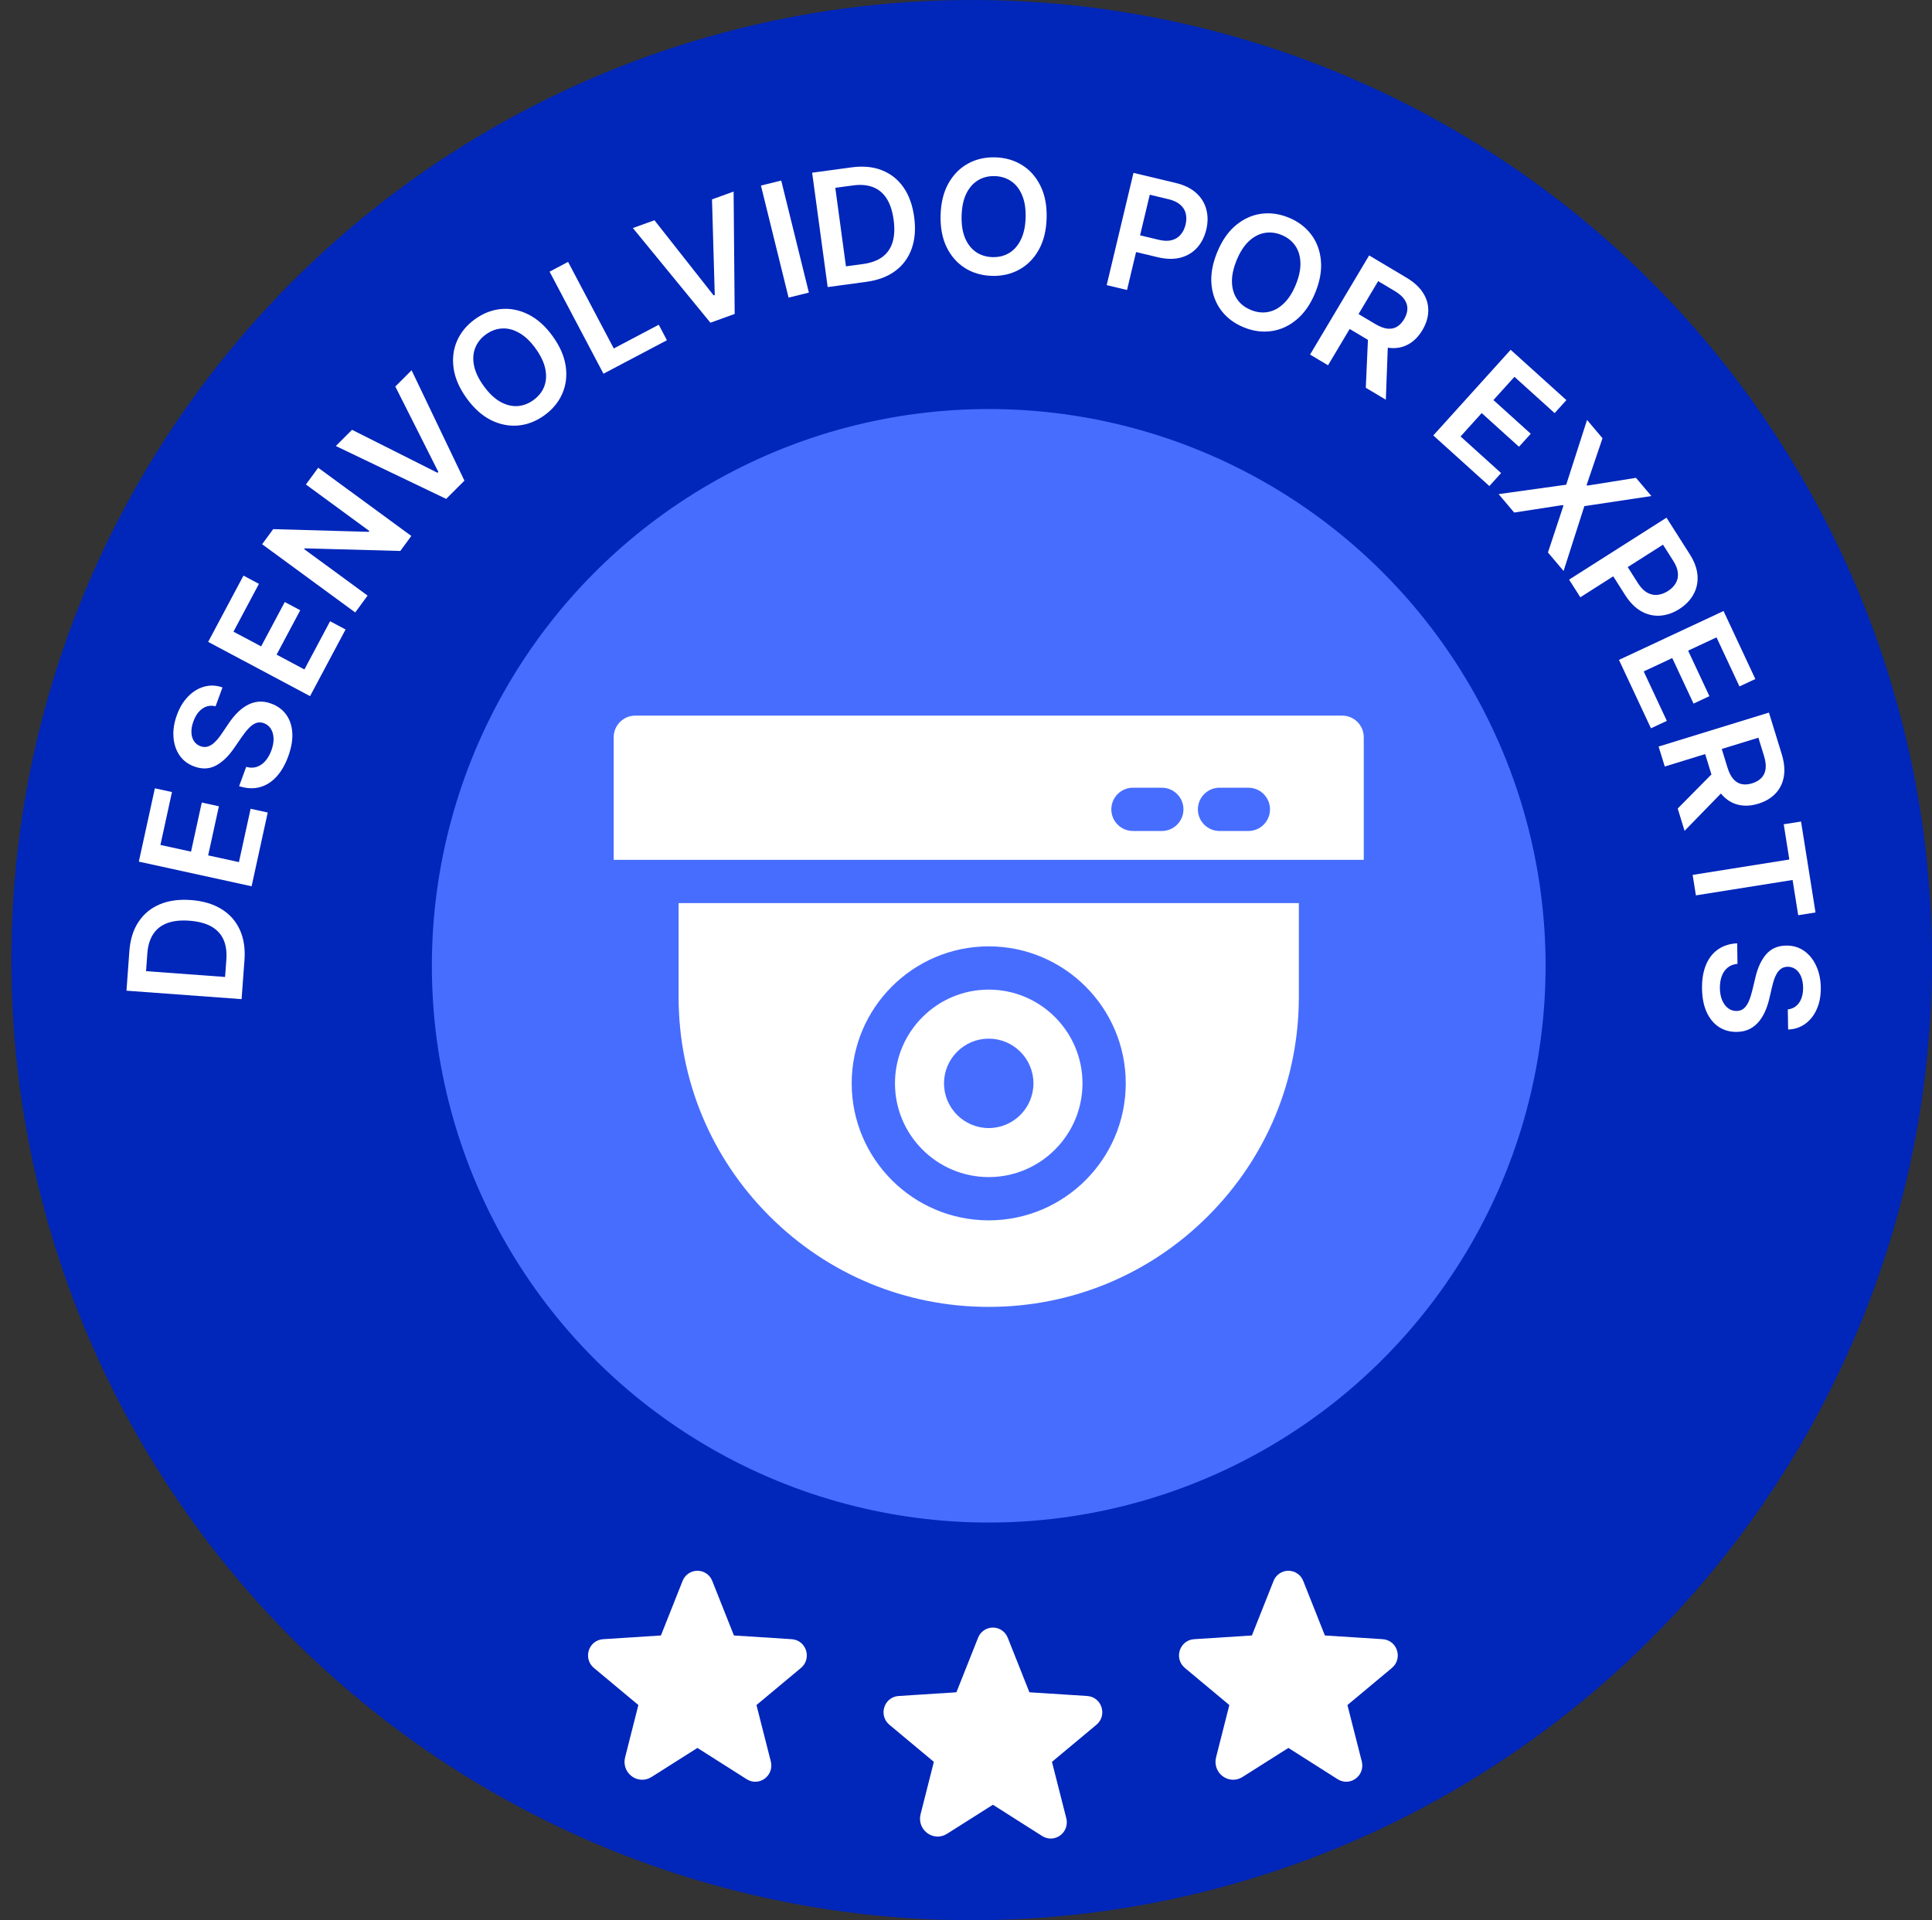
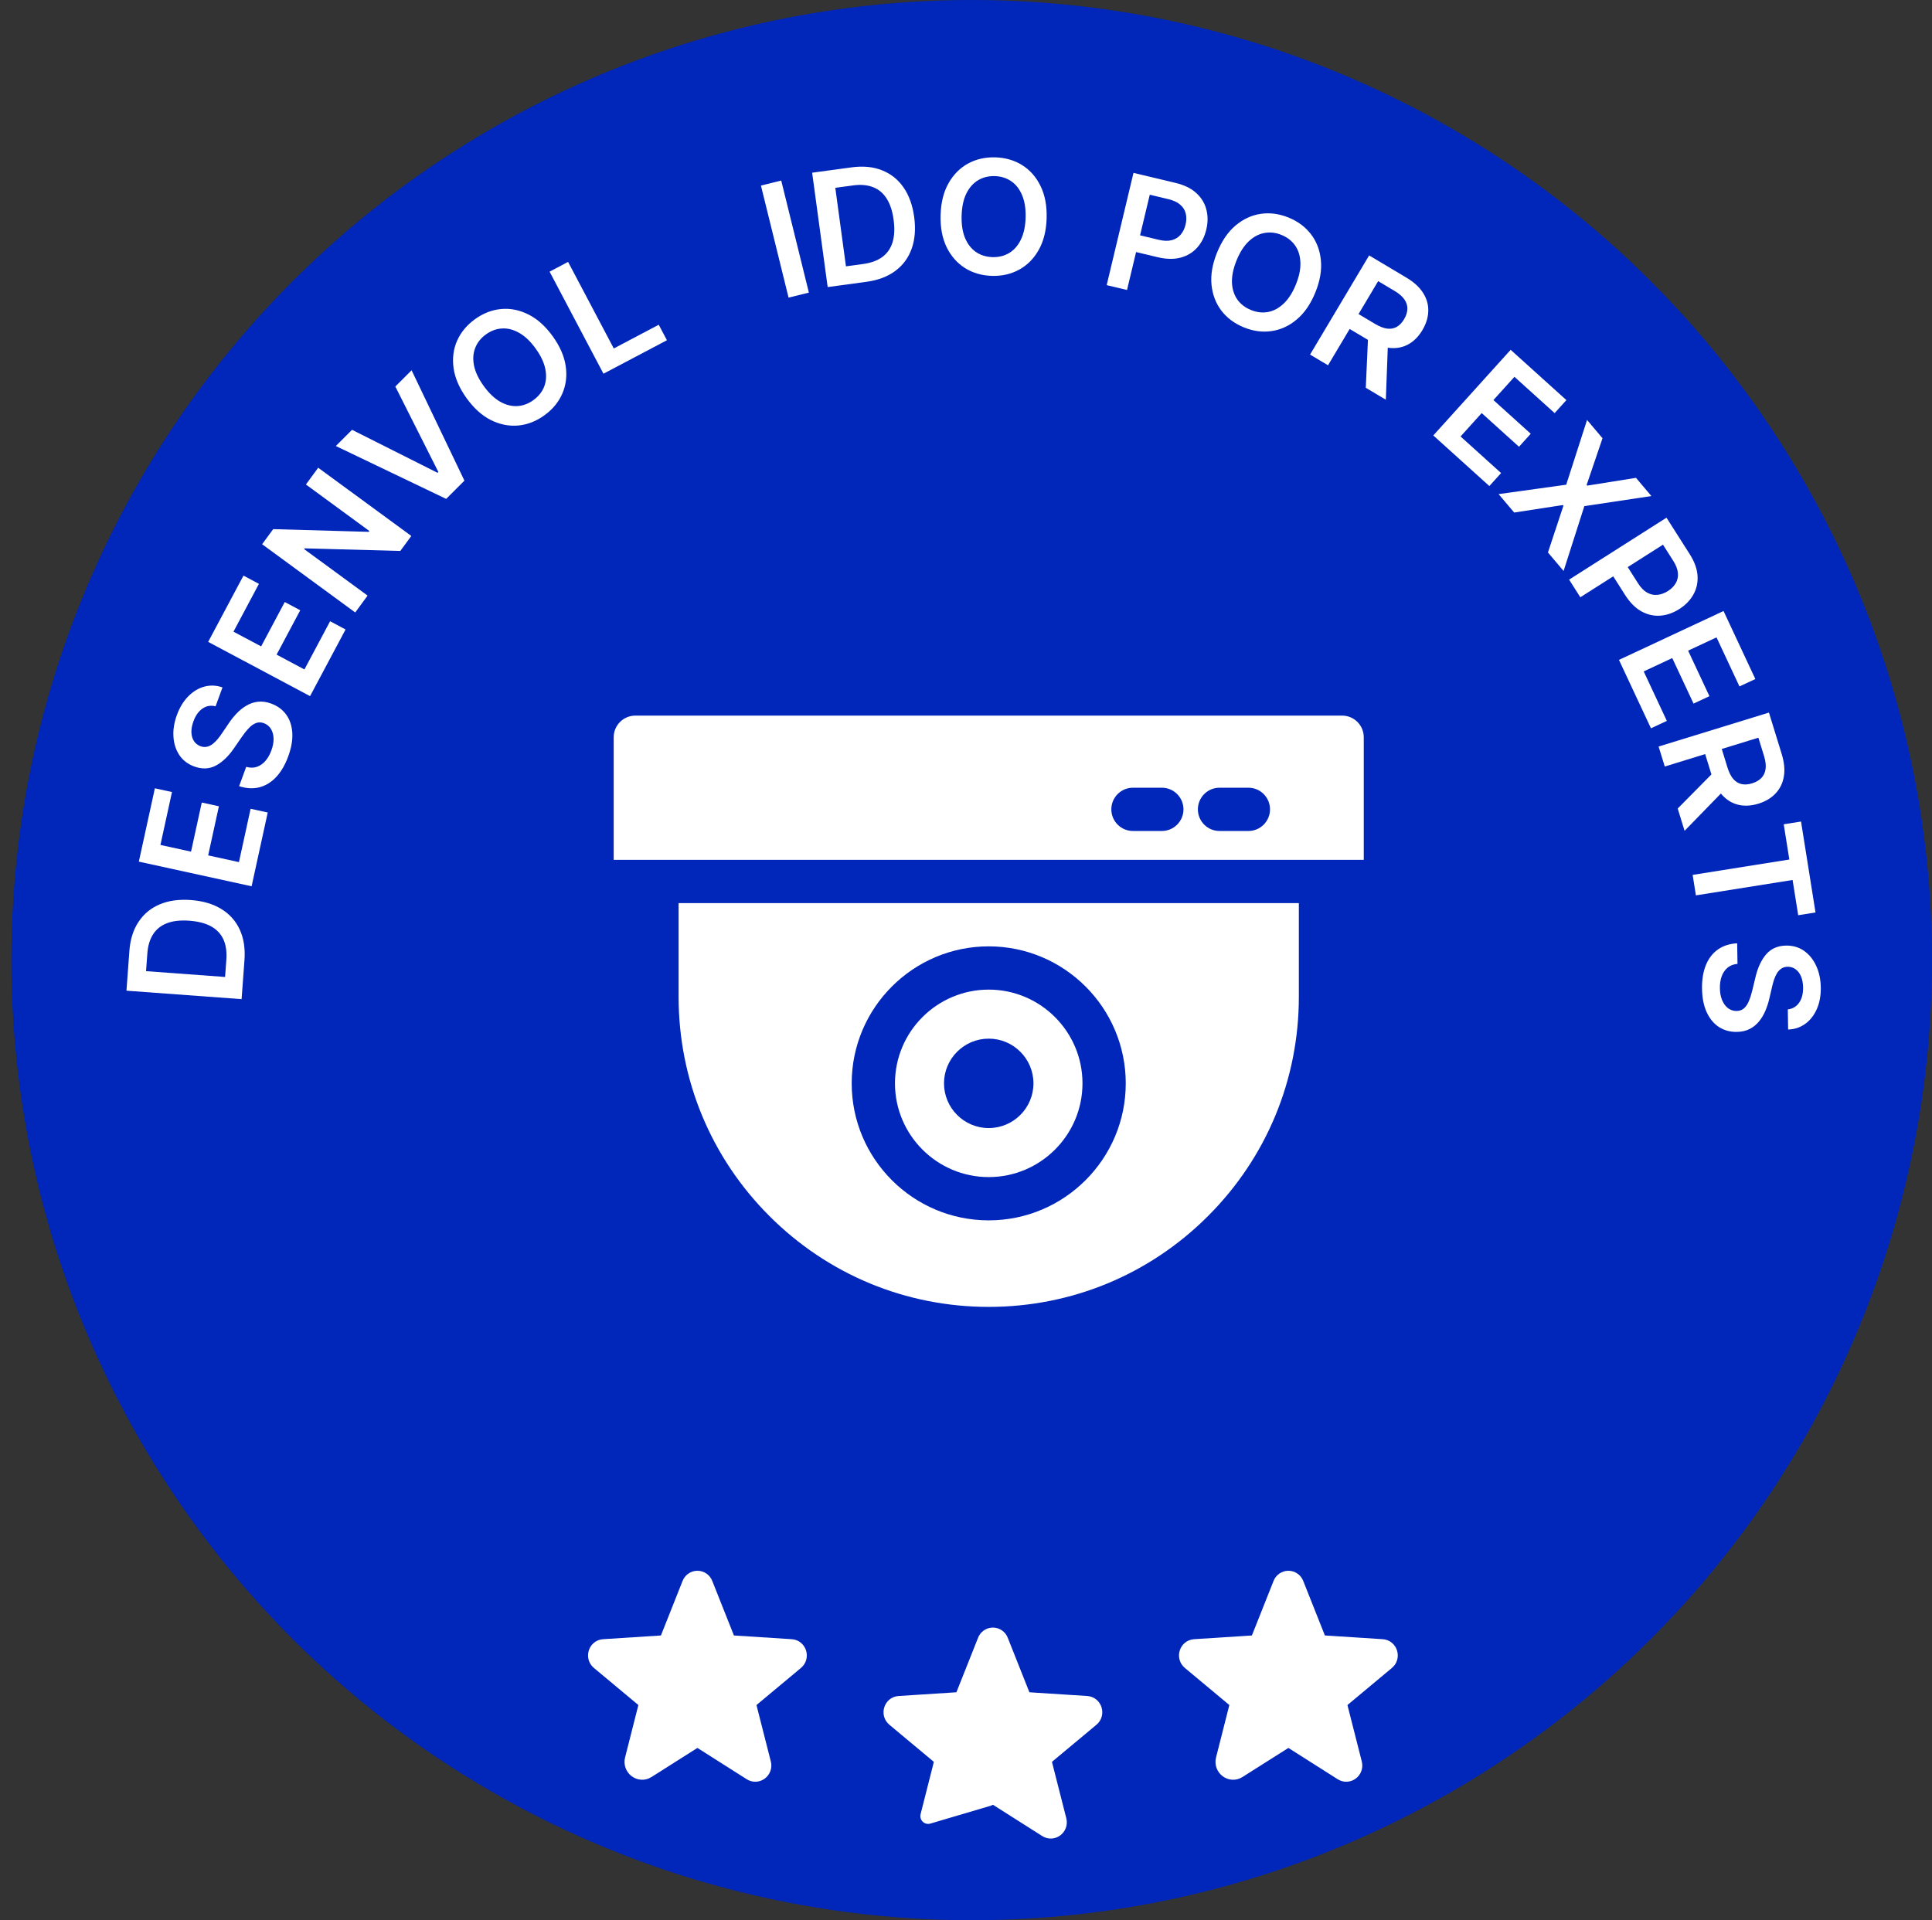
<svg xmlns="http://www.w3.org/2000/svg" width="170" height="169" viewBox="0 0 170 169" fill="none">
  <rect x="0" y="0" width="170" height="169" fill="#333333" stroke="none" />
  <circle cx="85.5" cy="84.5" r="84.5" fill="#0026BA" />
-   <circle cx="87" cy="85" r="49" fill="#476DFF" />
  <path d="M61.746 153.262L66.077 156.012C66.636 156.365 67.323 155.84 67.16 155.196L65.905 150.263C65.871 150.126 65.877 149.983 65.921 149.849C65.965 149.715 66.046 149.597 66.155 149.507L70.039 146.267C70.546 145.846 70.288 144.995 69.626 144.952L64.556 144.626C64.418 144.618 64.285 144.569 64.173 144.487C64.062 144.405 63.977 144.291 63.929 144.162L62.038 139.401C61.988 139.263 61.897 139.144 61.777 139.06C61.657 138.976 61.514 138.931 61.368 138.931C61.221 138.931 61.079 138.976 60.959 139.06C60.839 139.144 60.748 139.263 60.697 139.401L58.807 144.162C58.759 144.291 58.674 144.405 58.562 144.487C58.451 144.569 58.318 144.618 58.18 144.626L53.109 144.952C52.447 144.995 52.19 145.846 52.697 146.267L56.581 149.507C56.69 149.597 56.771 149.715 56.815 149.849C56.859 149.983 56.864 150.126 56.83 150.263L55.67 154.835C55.472 155.608 56.297 156.236 56.959 155.815L60.99 153.262C61.103 153.19 61.234 153.152 61.368 153.152C61.502 153.152 61.633 153.19 61.746 153.262V153.262Z" fill="white" stroke="white" stroke-width="1.375" stroke-linecap="round" stroke-linejoin="round" />
-   <path d="M87.746 158.262L92.077 161.012C92.636 161.365 93.323 160.84 93.16 160.196L91.905 155.263C91.871 155.126 91.877 154.983 91.921 154.849C91.965 154.715 92.046 154.597 92.155 154.507L96.039 151.267C96.546 150.846 96.288 149.995 95.626 149.952L90.556 149.626C90.418 149.618 90.285 149.569 90.173 149.487C90.062 149.405 89.977 149.291 89.929 149.162L88.038 144.401C87.988 144.263 87.897 144.144 87.777 144.06C87.657 143.976 87.514 143.931 87.368 143.931C87.222 143.931 87.079 143.976 86.959 144.06C86.839 144.144 86.748 144.263 86.698 144.401L84.807 149.162C84.759 149.291 84.674 149.405 84.562 149.487C84.451 149.569 84.318 149.618 84.18 149.626L79.109 149.952C78.448 149.995 78.19 150.846 78.697 151.267L82.581 154.507C82.69 154.597 82.771 154.715 82.815 154.849C82.859 154.983 82.864 155.126 82.83 155.263L81.67 159.835C81.472 160.608 82.297 161.236 82.959 160.815L86.99 158.262C87.103 158.19 87.234 158.152 87.368 158.152C87.502 158.152 87.633 158.19 87.746 158.262V158.262Z" fill="white" stroke="white" stroke-width="1.375" stroke-linecap="round" stroke-linejoin="round" />
+   <path d="M87.746 158.262L92.077 161.012C92.636 161.365 93.323 160.84 93.16 160.196L91.905 155.263C91.871 155.126 91.877 154.983 91.921 154.849C91.965 154.715 92.046 154.597 92.155 154.507L96.039 151.267C96.546 150.846 96.288 149.995 95.626 149.952L90.556 149.626C90.418 149.618 90.285 149.569 90.173 149.487C90.062 149.405 89.977 149.291 89.929 149.162L88.038 144.401C87.988 144.263 87.897 144.144 87.777 144.06C87.657 143.976 87.514 143.931 87.368 143.931C87.222 143.931 87.079 143.976 86.959 144.06C86.839 144.144 86.748 144.263 86.698 144.401L84.807 149.162C84.759 149.291 84.674 149.405 84.562 149.487C84.451 149.569 84.318 149.618 84.18 149.626L79.109 149.952C78.448 149.995 78.19 150.846 78.697 151.267L82.581 154.507C82.69 154.597 82.771 154.715 82.815 154.849C82.859 154.983 82.864 155.126 82.83 155.263L81.67 159.835L86.99 158.262C87.103 158.19 87.234 158.152 87.368 158.152C87.502 158.152 87.633 158.19 87.746 158.262V158.262Z" fill="white" stroke="white" stroke-width="1.375" stroke-linecap="round" stroke-linejoin="round" />
  <path d="M113.746 153.262L118.077 156.012C118.636 156.365 119.323 155.84 119.16 155.196L117.905 150.263C117.871 150.126 117.877 149.983 117.921 149.849C117.965 149.715 118.046 149.597 118.155 149.507L122.039 146.267C122.546 145.846 122.288 144.995 121.626 144.952L116.556 144.626C116.418 144.618 116.285 144.569 116.173 144.487C116.062 144.405 115.977 144.291 115.929 144.162L114.038 139.401C113.988 139.263 113.897 139.144 113.777 139.06C113.657 138.976 113.514 138.931 113.368 138.931C113.221 138.931 113.079 138.976 112.959 139.06C112.839 139.144 112.748 139.263 112.698 139.401L110.807 144.162C110.759 144.291 110.674 144.405 110.562 144.487C110.451 144.569 110.318 144.618 110.18 144.626L105.109 144.952C104.448 144.995 104.19 145.846 104.697 146.267L108.581 149.507C108.69 149.597 108.771 149.715 108.815 149.849C108.859 149.983 108.864 150.126 108.83 150.263L107.67 154.835C107.473 155.608 108.298 156.236 108.959 155.815L112.99 153.262C113.103 153.19 113.234 153.152 113.368 153.152C113.502 153.152 113.633 153.19 113.746 153.262V153.262Z" fill="white" stroke="white" stroke-width="1.375" stroke-linecap="round" stroke-linejoin="round" />
  <path d="M21.511 84.502L21.258 87.935L11.128 87.191L11.385 83.689C11.459 82.683 11.725 81.834 12.184 81.142C12.64 80.446 13.259 79.931 14.043 79.597C14.827 79.264 15.745 79.135 16.797 79.213C17.852 79.29 18.744 79.553 19.474 80.001C20.204 80.446 20.744 81.051 21.096 81.816C21.448 82.578 21.586 83.473 21.511 84.502ZM19.805 85.983L19.916 84.474C19.968 83.769 19.883 83.171 19.66 82.68C19.434 82.189 19.073 81.807 18.576 81.531C18.075 81.256 17.438 81.09 16.663 81.033C15.888 80.976 15.236 81.047 14.707 81.247C14.176 81.447 13.766 81.77 13.478 82.216C13.187 82.659 13.016 83.224 12.965 83.909L12.851 85.472L19.805 85.983Z" fill="white" />
  <path d="M22.139 78.002L12.216 75.833L13.627 69.379L15.133 69.708L14.116 74.364L16.81 74.953L17.754 70.631L19.261 70.961L18.317 75.283L21.025 75.875L22.051 71.18L23.558 71.509L22.139 78.002Z" fill="white" />
  <path d="M18.969 62.162C18.546 62.056 18.162 62.123 17.817 62.363C17.473 62.599 17.207 62.974 17.02 63.486C16.888 63.846 16.829 64.175 16.843 64.473C16.857 64.77 16.932 65.021 17.068 65.226C17.205 65.431 17.392 65.579 17.63 65.67C17.828 65.743 18.017 65.761 18.196 65.724C18.376 65.685 18.546 65.604 18.707 65.484C18.864 65.362 19.012 65.217 19.151 65.05C19.29 64.882 19.419 64.709 19.537 64.531L20.088 63.719C20.304 63.389 20.544 63.085 20.809 62.805C21.075 62.522 21.365 62.288 21.679 62.104C21.994 61.917 22.334 61.802 22.698 61.76C23.062 61.717 23.451 61.771 23.863 61.923C24.422 62.128 24.862 62.451 25.183 62.892C25.5 63.333 25.679 63.867 25.72 64.495C25.759 65.118 25.639 65.812 25.359 66.576C25.087 67.318 24.736 67.92 24.305 68.382C23.877 68.841 23.385 69.143 22.832 69.289C22.279 69.431 21.682 69.399 21.04 69.192L21.663 67.492C22.004 67.589 22.318 67.588 22.605 67.489C22.891 67.389 23.141 67.215 23.356 66.966C23.572 66.715 23.745 66.409 23.877 66.048C24.015 65.673 24.08 65.323 24.072 65C24.062 64.672 23.985 64.39 23.843 64.155C23.697 63.918 23.488 63.748 23.216 63.645C22.967 63.557 22.735 63.555 22.521 63.639C22.304 63.721 22.094 63.871 21.891 64.089C21.686 64.303 21.477 64.564 21.265 64.874L20.588 65.856C20.098 66.568 19.565 67.077 18.988 67.383C18.409 67.685 17.778 67.71 17.095 67.46C16.533 67.254 16.096 66.921 15.786 66.462C15.476 66 15.302 65.462 15.263 64.849C15.22 64.235 15.321 63.594 15.566 62.927C15.814 62.25 16.15 61.7 16.572 61.278C16.993 60.851 17.465 60.568 17.988 60.428C18.508 60.288 19.038 60.312 19.578 60.499L18.969 62.162Z" fill="white" />
  <path d="M27.283 61.267L18.317 56.492L21.423 50.661L22.784 51.386L20.544 55.593L22.978 56.889L25.057 52.984L26.419 53.709L24.339 57.614L26.787 58.918L29.046 54.675L30.407 55.401L27.283 61.267Z" fill="white" />
  <path d="M27.999 41.165L36.192 47.17L35.224 48.49L26.814 48.26L26.764 48.328L32.345 52.419L31.257 53.903L23.064 47.898L24.038 46.57L32.449 46.807L32.502 46.735L26.917 42.641L27.999 41.165Z" fill="white" />
  <path d="M30.976 37.827L38.499 41.611L38.572 41.537L34.785 34.018L36.216 32.587L40.866 42.302L39.26 43.908L29.549 39.254L30.976 37.827Z" fill="white" />
  <path d="M48.631 29.591C49.272 30.478 49.654 31.358 49.779 32.231C49.904 33.099 49.802 33.907 49.473 34.654C49.146 35.4 48.622 36.032 47.901 36.553C47.18 37.074 46.413 37.373 45.6 37.45C44.788 37.522 43.988 37.363 43.201 36.973C42.414 36.579 41.702 35.939 41.063 35.054C40.422 34.167 40.04 33.289 39.915 32.421C39.79 31.548 39.891 30.739 40.218 29.994C40.547 29.246 41.072 28.613 41.793 28.092C42.515 27.571 43.28 27.273 44.091 27.198C44.904 27.121 45.703 27.28 46.49 27.675C47.277 28.065 47.991 28.703 48.631 29.591ZM47.131 30.674C46.681 30.049 46.202 29.593 45.697 29.305C45.192 29.013 44.689 28.881 44.187 28.909C43.684 28.934 43.208 29.108 42.76 29.431C42.312 29.754 41.997 30.151 41.815 30.621C41.63 31.089 41.596 31.609 41.712 32.182C41.828 32.75 42.112 33.347 42.563 33.971C43.014 34.596 43.492 35.054 43.996 35.347C44.502 35.635 45.006 35.766 45.51 35.74C46.012 35.713 46.487 35.537 46.934 35.214C47.382 34.891 47.698 34.495 47.883 34.028C48.065 33.558 48.098 33.038 47.982 32.47C47.866 31.897 47.582 31.298 47.131 30.674Z" fill="white" />
  <path d="M53.1 32.891L48.359 23.908L49.986 23.049L54.008 30.668L57.964 28.58L58.684 29.944L53.1 32.891Z" fill="white" />
-   <path d="M57.586 19.384L62.795 25.999L62.893 25.964L62.649 17.548L64.552 16.859L64.646 27.629L62.511 28.403L55.688 20.071L57.586 19.384Z" fill="white" />
  <path d="M68.742 15.891L71.175 25.753L69.388 26.193L66.956 16.331L68.742 15.891Z" fill="white" />
  <path d="M76.239 24.803L72.828 25.266L71.462 15.2L74.942 14.728C75.941 14.593 76.827 14.678 77.599 14.983C78.374 15.285 79.006 15.785 79.495 16.483C79.983 17.181 80.298 18.052 80.44 19.098C80.582 20.146 80.509 21.074 80.222 21.88C79.937 22.686 79.457 23.34 78.781 23.842C78.109 24.344 77.261 24.664 76.239 24.803ZM74.437 23.441L75.936 23.237C76.637 23.142 77.205 22.935 77.639 22.616C78.072 22.294 78.372 21.861 78.539 21.318C78.705 20.771 78.736 20.113 78.631 19.343C78.527 18.573 78.322 17.95 78.017 17.474C77.712 16.995 77.311 16.661 76.815 16.471C76.322 16.278 75.734 16.227 75.053 16.32L73.5 16.53L74.437 23.441Z" fill="white" />
  <path d="M92.095 19.19C92.066 20.284 91.835 21.216 91.404 21.985C90.977 22.75 90.406 23.331 89.69 23.725C88.978 24.119 88.178 24.304 87.289 24.28C86.4 24.256 85.609 24.028 84.916 23.596C84.226 23.16 83.687 22.549 83.298 21.761C82.913 20.97 82.735 20.029 82.764 18.938C82.794 17.844 83.022 16.914 83.45 16.148C83.881 15.379 84.452 14.798 85.164 14.403C85.879 14.009 86.682 13.824 87.571 13.848C88.46 13.872 89.249 14.101 89.939 14.533C90.632 14.965 91.171 15.576 91.556 16.367C91.945 17.155 92.125 18.096 92.095 19.19ZM90.246 19.14C90.267 18.37 90.164 17.717 89.937 17.182C89.713 16.643 89.393 16.233 88.978 15.95C88.562 15.665 88.078 15.514 87.526 15.499C86.974 15.485 86.483 15.608 86.052 15.871C85.622 16.131 85.279 16.524 85.023 17.049C84.771 17.572 84.635 18.218 84.614 18.988C84.593 19.758 84.694 20.413 84.918 20.951C85.145 21.486 85.466 21.897 85.882 22.183C86.298 22.465 86.781 22.614 87.334 22.629C87.885 22.644 88.377 22.521 88.807 22.262C89.238 21.999 89.579 21.606 89.831 21.084C90.087 20.558 90.225 19.91 90.246 19.14Z" fill="white" />
  <path d="M97.379 25.095L99.737 15.215L103.442 16.099C104.201 16.28 104.804 16.574 105.251 16.98C105.701 17.386 105.999 17.869 106.145 18.427C106.294 18.983 106.294 19.574 106.145 20.201C105.993 20.835 105.726 21.366 105.341 21.794C104.957 22.223 104.471 22.516 103.882 22.675C103.294 22.83 102.619 22.817 101.857 22.635L99.401 22.049L99.752 20.578L101.967 21.106C102.411 21.212 102.792 21.222 103.112 21.135C103.432 21.048 103.692 20.886 103.891 20.648C104.094 20.41 104.237 20.117 104.321 19.766C104.405 19.416 104.409 19.09 104.335 18.79C104.263 18.491 104.102 18.233 103.851 18.017C103.604 17.798 103.257 17.636 102.81 17.529L101.17 17.138L99.169 25.522L97.379 25.095Z" fill="white" />
  <path d="M115.742 25.733C115.33 26.748 114.788 27.539 114.115 28.108C113.446 28.676 112.708 29.019 111.9 29.137C111.095 29.257 110.28 29.149 109.456 28.815C108.632 28.481 107.971 27.99 107.473 27.342C106.98 26.693 106.69 25.931 106.602 25.057C106.518 24.181 106.681 23.237 107.091 22.226C107.503 21.212 108.043 20.421 108.711 19.854C109.385 19.285 110.124 18.94 110.929 18.821C111.737 18.702 112.553 18.81 113.377 19.144C114.201 19.479 114.861 19.969 115.355 20.615C115.852 21.263 116.143 22.025 116.226 22.901C116.314 23.775 116.153 24.719 115.742 25.733ZM114.027 25.038C114.317 24.324 114.449 23.677 114.424 23.096C114.403 22.513 114.248 22.017 113.958 21.606C113.669 21.193 113.268 20.883 112.756 20.675C112.245 20.468 111.741 20.412 111.246 20.507C110.752 20.599 110.293 20.846 109.869 21.249C109.45 21.65 109.095 22.207 108.806 22.921C108.516 23.635 108.382 24.284 108.402 24.866C108.427 25.447 108.584 25.945 108.873 26.358C109.164 26.768 109.565 27.077 110.077 27.285C110.588 27.492 111.091 27.55 111.585 27.457C112.081 27.362 112.538 27.114 112.957 26.713C113.381 26.311 113.738 25.752 114.027 25.038Z" fill="white" />
  <path d="M115.274 31.207L120.472 22.481L123.745 24.43C124.415 24.83 124.908 25.281 125.224 25.785C125.543 26.29 125.693 26.823 125.676 27.382C125.663 27.94 125.49 28.497 125.159 29.054C124.825 29.614 124.417 30.028 123.933 30.298C123.453 30.567 122.916 30.676 122.323 30.626C121.73 30.574 121.099 30.348 120.429 29.948L118.098 28.56L118.88 27.248L120.997 28.509C121.389 28.743 121.743 28.88 122.057 28.921C122.373 28.959 122.653 28.909 122.898 28.77C123.147 28.629 123.363 28.404 123.548 28.095C123.732 27.785 123.829 27.484 123.837 27.193C123.847 26.899 123.76 26.62 123.578 26.358C123.398 26.092 123.11 25.842 122.715 25.607L121.266 24.744L116.855 32.149L115.274 31.207ZM122.138 29.939L121.942 35.18L120.178 34.129L120.412 28.911L122.138 29.939Z" fill="white" />
  <path d="M126.118 38.324L132.926 30.786L137.829 35.213L136.795 36.358L133.258 33.164L131.41 35.21L134.693 38.175L133.659 39.32L130.376 36.355L128.518 38.413L132.084 41.634L131.05 42.778L126.118 38.324Z" fill="white" />
  <path d="M141.008 38.57L139.611 42.68L139.662 42.74L143.954 42.055L145.308 43.657L139.409 44.546L137.583 50.252L136.206 48.624L137.568 44.511L137.516 44.45L133.235 45.109L131.864 43.487L137.814 42.659L139.647 36.96L141.008 38.57Z" fill="white" />
  <path d="M138.068 51.013L146.638 45.561L148.683 48.774C149.101 49.433 149.33 50.063 149.369 50.666C149.409 51.271 149.287 51.825 149.003 52.327C148.724 52.83 148.312 53.255 147.768 53.601C147.218 53.95 146.656 54.145 146.082 54.185C145.508 54.225 144.954 54.097 144.421 53.802C143.891 53.504 143.416 53.025 142.995 52.364L141.64 50.234L142.916 49.422L144.138 51.343C144.383 51.727 144.651 52 144.941 52.16C145.231 52.321 145.53 52.385 145.839 52.353C146.15 52.324 146.457 52.212 146.761 52.019C147.065 51.826 147.295 51.595 147.45 51.328C147.607 51.063 147.671 50.766 147.641 50.436C147.616 50.107 147.48 49.749 147.234 49.361L146.328 47.938L139.056 52.566L138.068 51.013Z" fill="white" />
  <path d="M142.455 58.078L151.657 53.775L154.455 59.76L153.058 60.413L151.039 56.095L148.541 57.263L150.415 61.271L149.018 61.924L147.144 57.917L144.632 59.091L146.668 63.445L145.271 64.098L142.455 58.078Z" fill="white" />
  <path d="M145.944 65.703L155.652 62.714L156.773 66.354C157.003 67.1 157.066 67.766 156.962 68.351C156.86 68.94 156.615 69.435 156.227 69.839C155.843 70.244 155.341 70.542 154.722 70.733C154.099 70.924 153.518 70.958 152.978 70.834C152.442 70.712 151.971 70.433 151.564 69.998C151.159 69.562 150.843 68.971 150.613 68.225L149.814 65.632L151.274 65.183L152 67.539C152.134 67.975 152.304 68.313 152.51 68.554C152.719 68.794 152.961 68.945 153.235 69.006C153.514 69.069 153.826 69.047 154.17 68.941C154.515 68.835 154.788 68.676 154.989 68.466C155.194 68.254 155.316 67.989 155.357 67.672C155.401 67.354 155.355 66.976 155.22 66.537L154.724 64.925L146.486 67.462L145.944 65.703ZM151.887 69.364L148.228 73.121L147.624 71.159L151.296 67.444L151.887 69.364Z" fill="white" />
  <path d="M156.953 72.545L158.476 72.303L159.75 80.306L158.227 80.549L157.733 77.448L149.225 78.802L148.939 77L157.446 75.646L156.953 72.545Z" fill="white" />
  <path d="M157.312 88.839C157.745 88.786 158.079 88.586 158.315 88.238C158.551 87.894 158.665 87.449 158.657 86.903C158.651 86.52 158.588 86.192 158.468 85.919C158.348 85.647 158.188 85.439 157.987 85.297C157.786 85.154 157.559 85.083 157.304 85.084C157.092 85.087 156.91 85.138 156.756 85.236C156.602 85.338 156.472 85.474 156.365 85.644C156.262 85.814 156.176 86.003 156.106 86.209C156.037 86.415 155.979 86.622 155.932 86.831L155.709 87.787C155.626 88.172 155.511 88.543 155.364 88.899C155.217 89.258 155.031 89.58 154.803 89.865C154.576 90.153 154.301 90.382 153.976 90.552C153.651 90.722 153.269 90.811 152.829 90.818C152.234 90.827 151.708 90.683 151.25 90.386C150.796 90.089 150.437 89.654 150.173 89.083C149.913 88.515 149.777 87.824 149.764 87.011C149.752 86.221 149.864 85.533 150.1 84.947C150.335 84.365 150.685 83.906 151.15 83.572C151.614 83.241 152.183 83.057 152.857 83.02L152.885 84.83C152.532 84.862 152.24 84.975 152.008 85.171C151.776 85.366 151.605 85.618 151.494 85.928C151.383 86.24 151.33 86.588 151.336 86.972C151.342 87.372 151.407 87.721 151.531 88.02C151.658 88.323 151.83 88.558 152.048 88.727C152.269 88.895 152.525 88.979 152.816 88.978C153.08 88.97 153.297 88.889 153.467 88.735C153.639 88.58 153.782 88.364 153.893 88.088C154.008 87.815 154.109 87.496 154.196 87.131L154.475 85.971C154.677 85.131 154.993 84.465 155.422 83.972C155.854 83.483 156.434 83.232 157.161 83.221C157.76 83.212 158.286 83.366 158.741 83.683C159.195 84.003 159.551 84.442 159.808 85.001C160.068 85.559 160.203 86.193 160.214 86.904C160.225 87.625 160.109 88.258 159.866 88.804C159.627 89.354 159.288 89.787 158.85 90.105C158.415 90.422 157.912 90.591 157.34 90.609L157.312 88.839Z" fill="white" />
  <g clip-path="url(#clip0_38_200)">
    <path d="M118.096 62.981H55.904C54.852 62.981 54 63.834 54 64.885V75.673H120V64.885C120 63.834 119.148 62.981 118.096 62.981ZM102.231 73.135H99.692C98.641 73.135 97.788 72.283 97.788 71.231C97.788 70.18 98.641 69.327 99.692 69.327H102.231C103.282 69.327 104.135 70.18 104.135 71.231C104.135 72.283 103.282 73.135 102.231 73.135ZM109.846 73.135H107.308C106.256 73.135 105.404 72.283 105.404 71.231C105.404 70.18 106.256 69.327 107.308 69.327H109.846C110.898 69.327 111.75 70.18 111.75 71.231C111.75 72.283 110.898 73.135 109.846 73.135Z" fill="white" />
    <path d="M87 87.096C82.451 87.096 78.75 90.797 78.75 95.346C78.75 99.895 82.451 103.596 87 103.596C91.549 103.596 95.25 99.895 95.25 95.346C95.25 90.797 91.549 87.096 87 87.096ZM87 99.281C84.83 99.281 83.065 97.516 83.065 95.346C83.065 93.177 84.83 91.412 87 91.412C89.17 91.412 90.935 93.177 90.935 95.346C90.935 97.516 89.17 99.281 87 99.281Z" fill="white" />
    <path d="M59.711 79.481V87.731C59.711 95.02 62.55 101.873 67.704 107.027C72.858 112.181 79.71 115.02 86.999 115.02C94.288 115.02 101.141 112.181 106.295 107.027C111.449 101.873 114.288 95.02 114.288 87.731V79.481H59.711V79.481ZM86.999 107.404C80.351 107.404 74.942 101.995 74.942 95.347C74.942 88.698 80.351 83.289 86.999 83.289C93.648 83.289 99.057 88.698 99.057 95.347C99.057 101.995 93.648 107.404 86.999 107.404Z" fill="white" />
  </g>
  <defs>
    <clipPath id="clip0_38_200">
      <rect width="66" height="54" fill="white" transform="translate(54 62)" />
    </clipPath>
  </defs>
</svg>